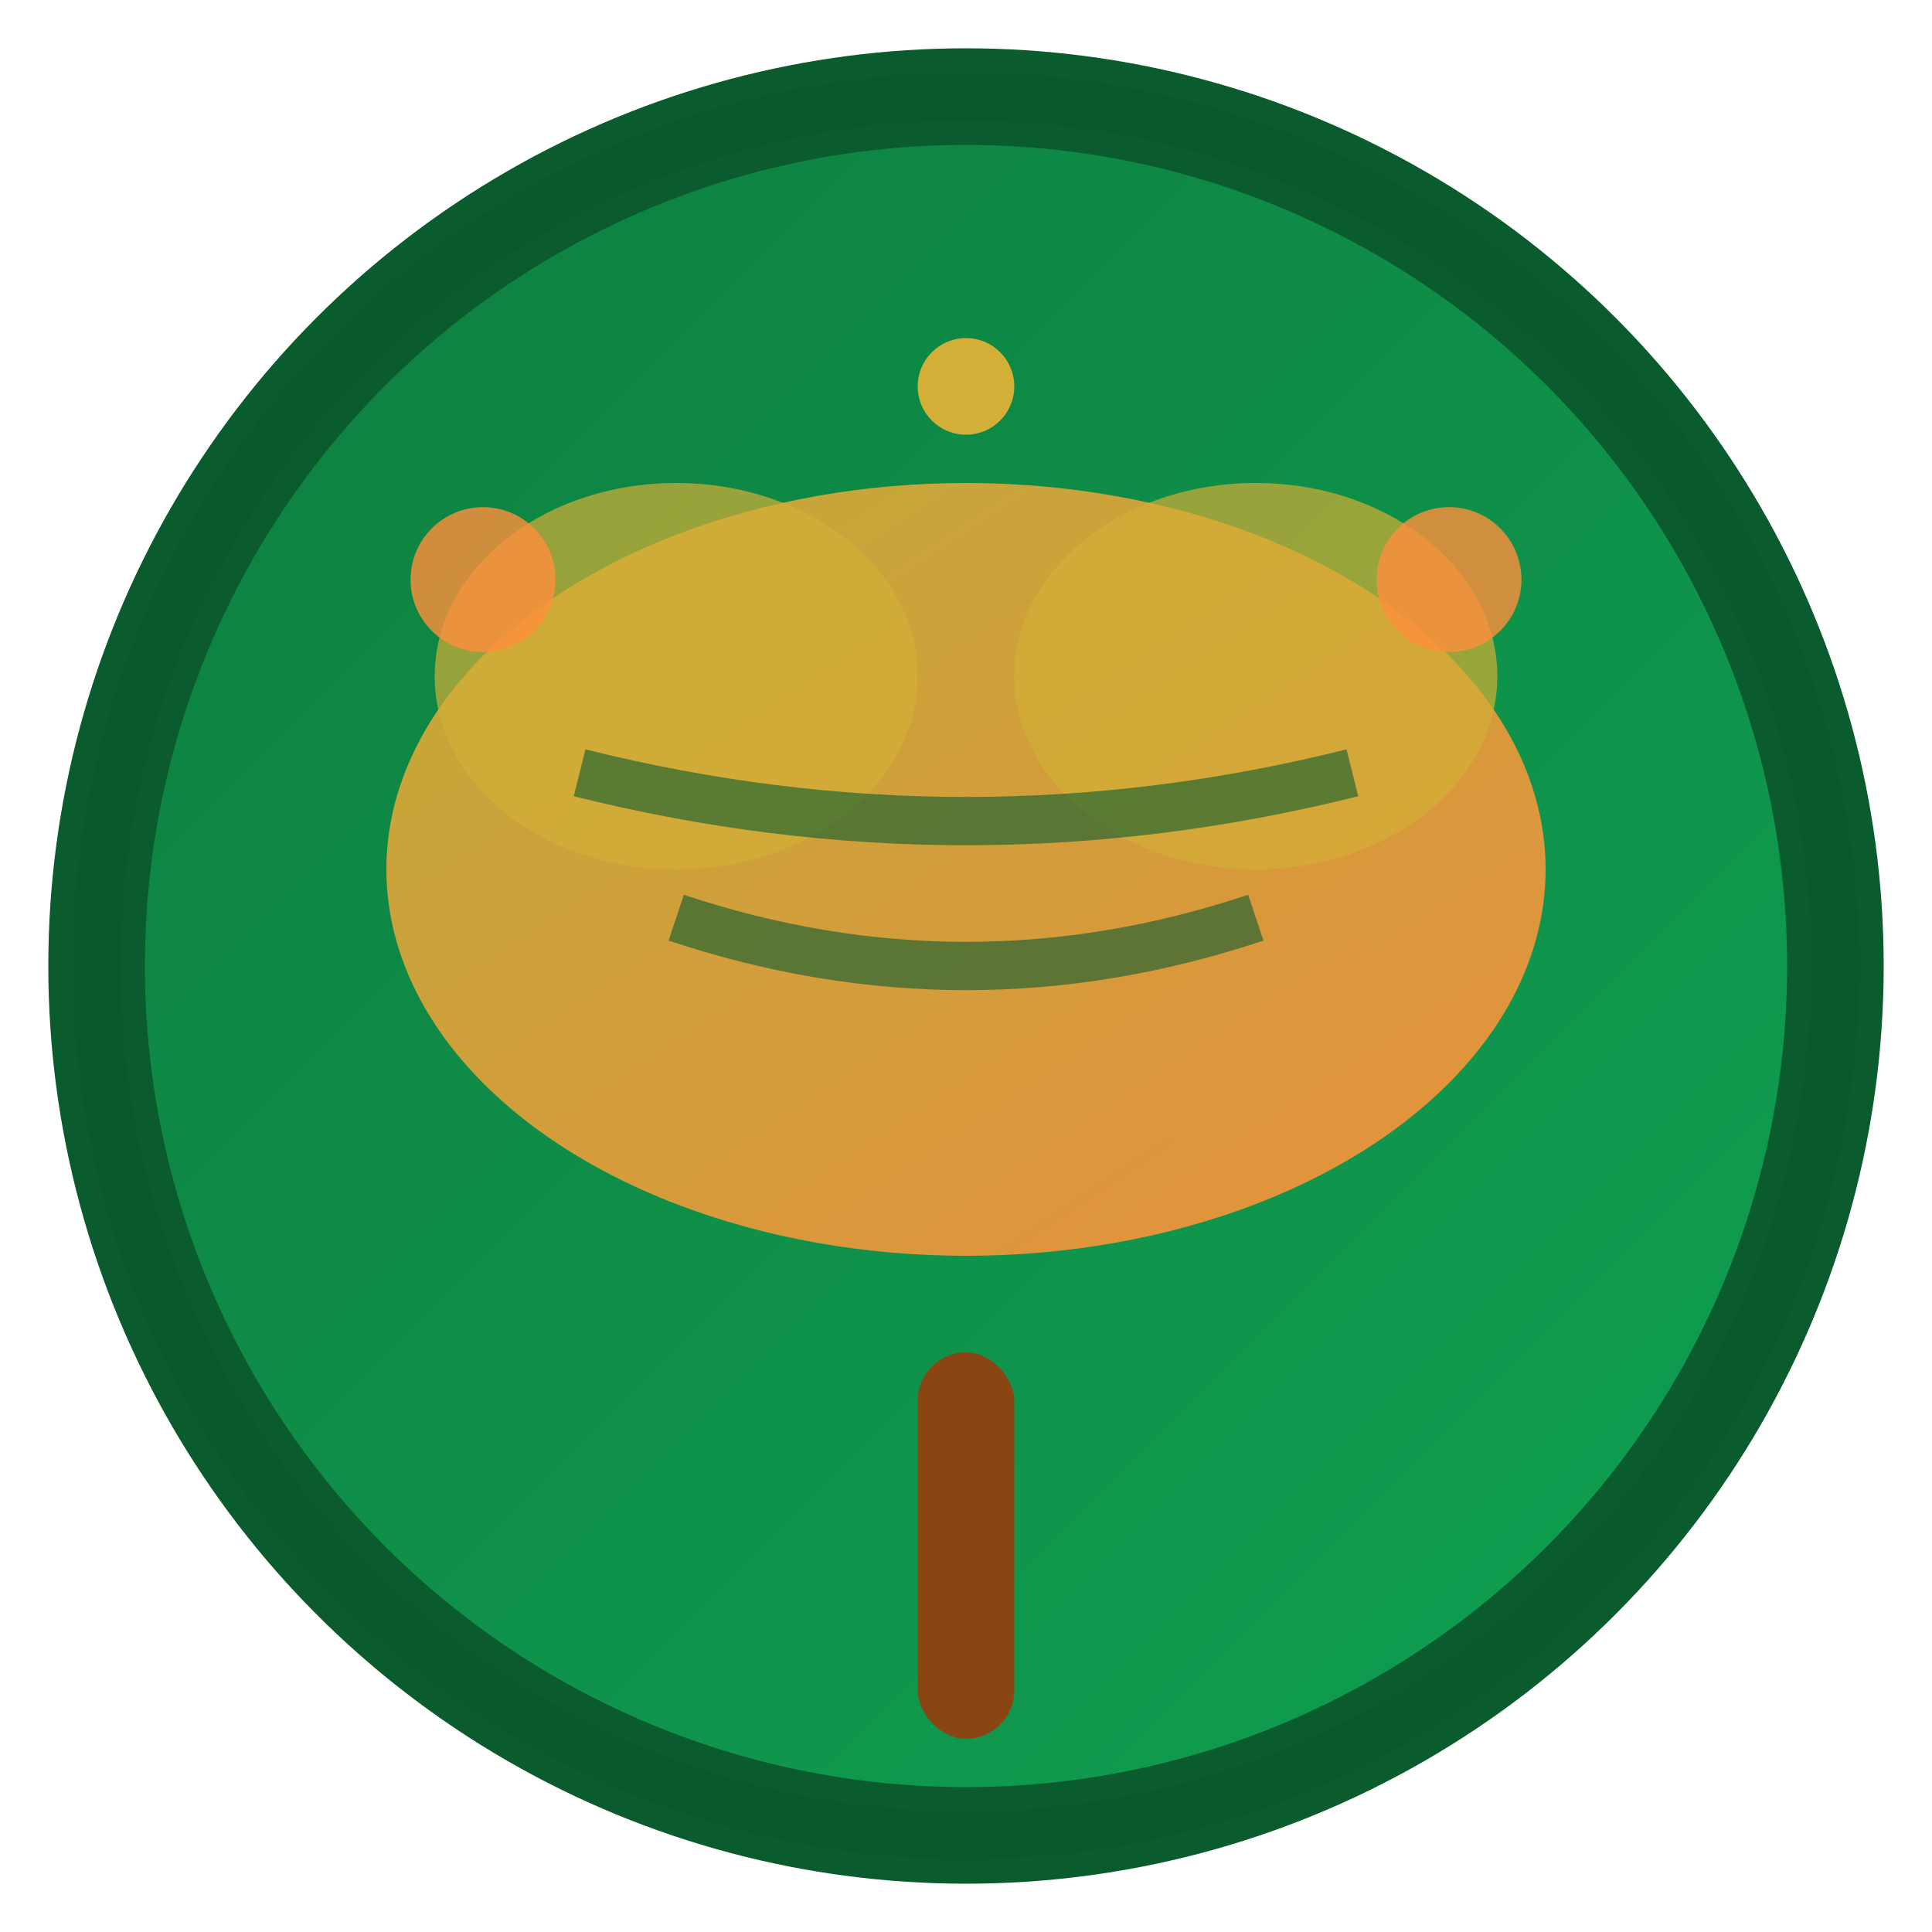
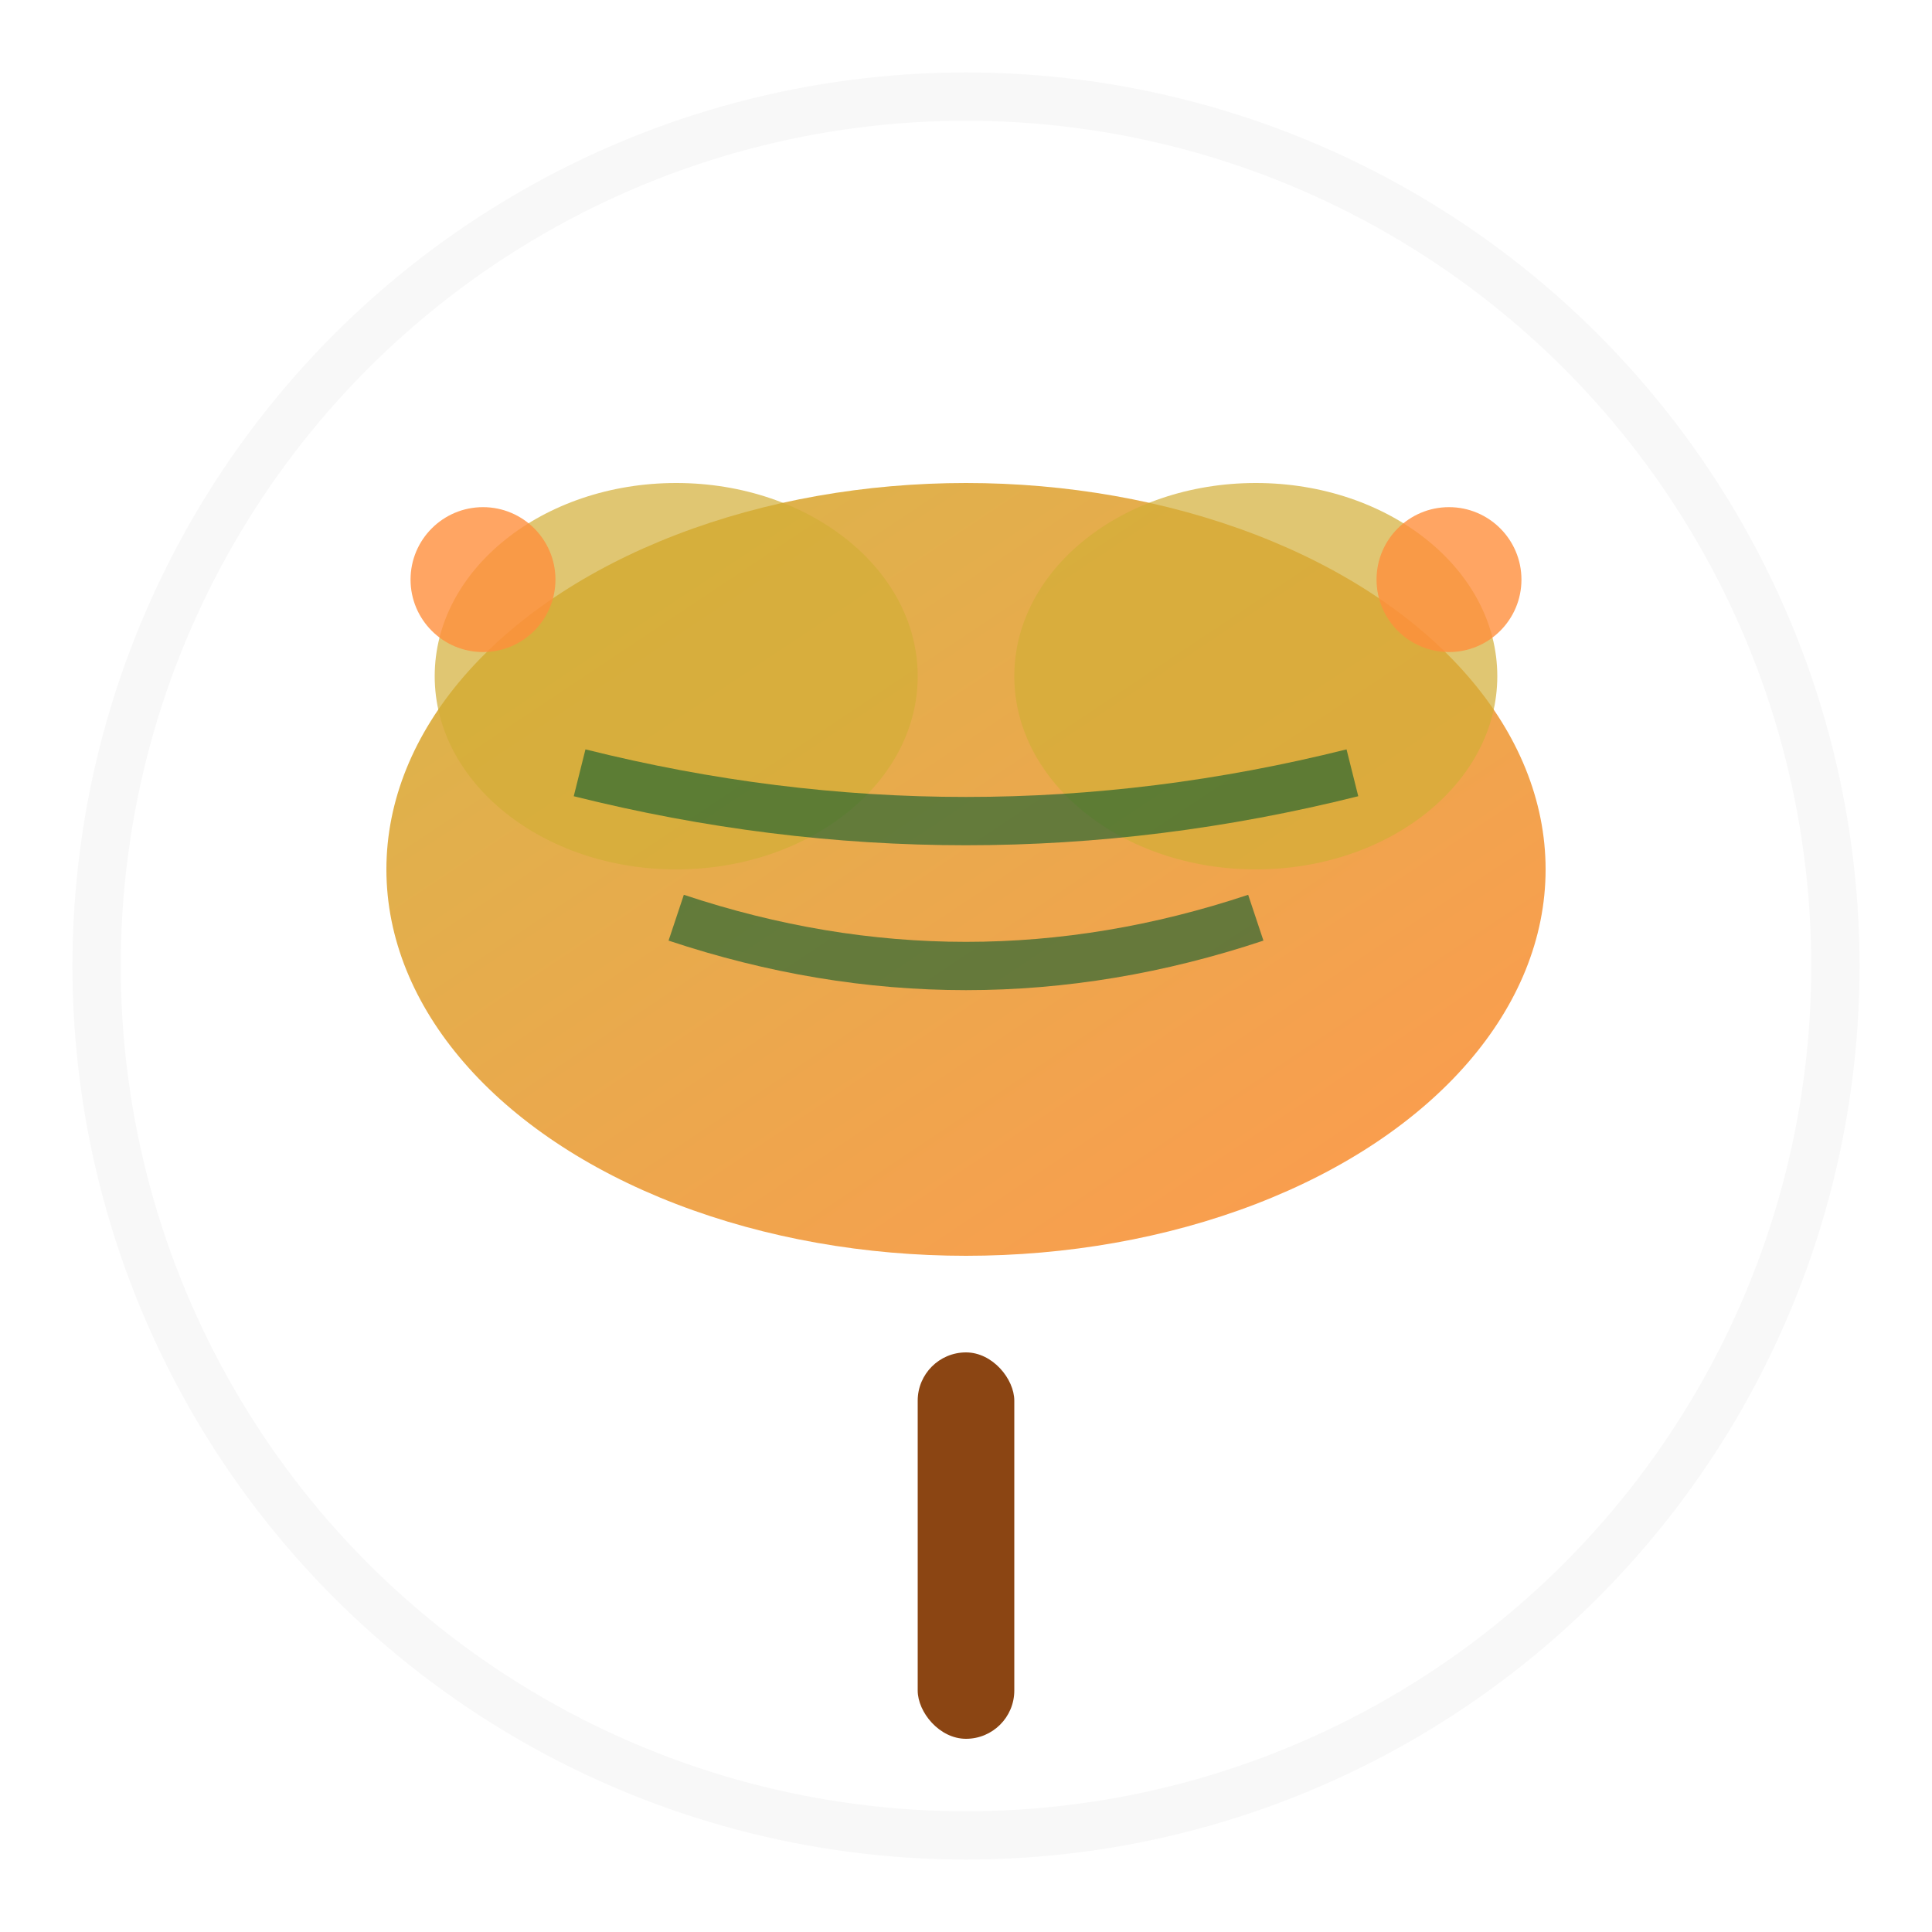
<svg xmlns="http://www.w3.org/2000/svg" width="40" height="40" viewBox="0 0 40 40" fill="none">
  <defs>
    <linearGradient id="logoGradient" x1="0%" y1="0%" x2="100%" y2="100%">
      <stop offset="0%" style="stop-color:#0D7D3F;stop-opacity:1" />
      <stop offset="100%" style="stop-color:#10A252;stop-opacity:1" />
    </linearGradient>
    <linearGradient id="leafGradient" x1="0%" y1="0%" x2="100%" y2="100%">
      <stop offset="0%" style="stop-color:#D4AF37;stop-opacity:1" />
      <stop offset="100%" style="stop-color:#FF8F3C;stop-opacity:1" />
    </linearGradient>
  </defs>
-   <circle cx="20" cy="20" r="18" fill="url(#logoGradient)" stroke="#0A5C2F" stroke-width="2" />
  <g transform="translate(20, 20)">
    <rect x="-1" y="8" width="2" height="8" fill="#8B4513" rx="1" />
    <ellipse cx="0" cy="-2" rx="12" ry="8" fill="url(#leafGradient)" opacity="0.9" />
    <ellipse cx="-6" cy="-6" rx="5" ry="4" fill="#D4AF37" opacity="0.7" />
    <ellipse cx="6" cy="-6" rx="5" ry="4" fill="#D4AF37" opacity="0.7" />
    <path d="M-8,-4 Q0,-2 8,-4" stroke="#0A5C2F" stroke-width="1" fill="none" opacity="0.6" />
    <path d="M-6,-1 Q0,1 6,-1" stroke="#0A5C2F" stroke-width="1" fill="none" opacity="0.6" />
    <circle cx="-10" cy="-8" r="1.5" fill="#FF8F3C" opacity="0.8" />
    <circle cx="10" cy="-8" r="1.5" fill="#FF8F3C" opacity="0.8" />
-     <circle cx="0" cy="-12" r="1" fill="#D4AF37" />
  </g>
  <circle cx="20" cy="20" r="18" fill="none" stroke="rgba(0,0,0,0.1)" stroke-width="1" opacity="0.3" />
</svg>